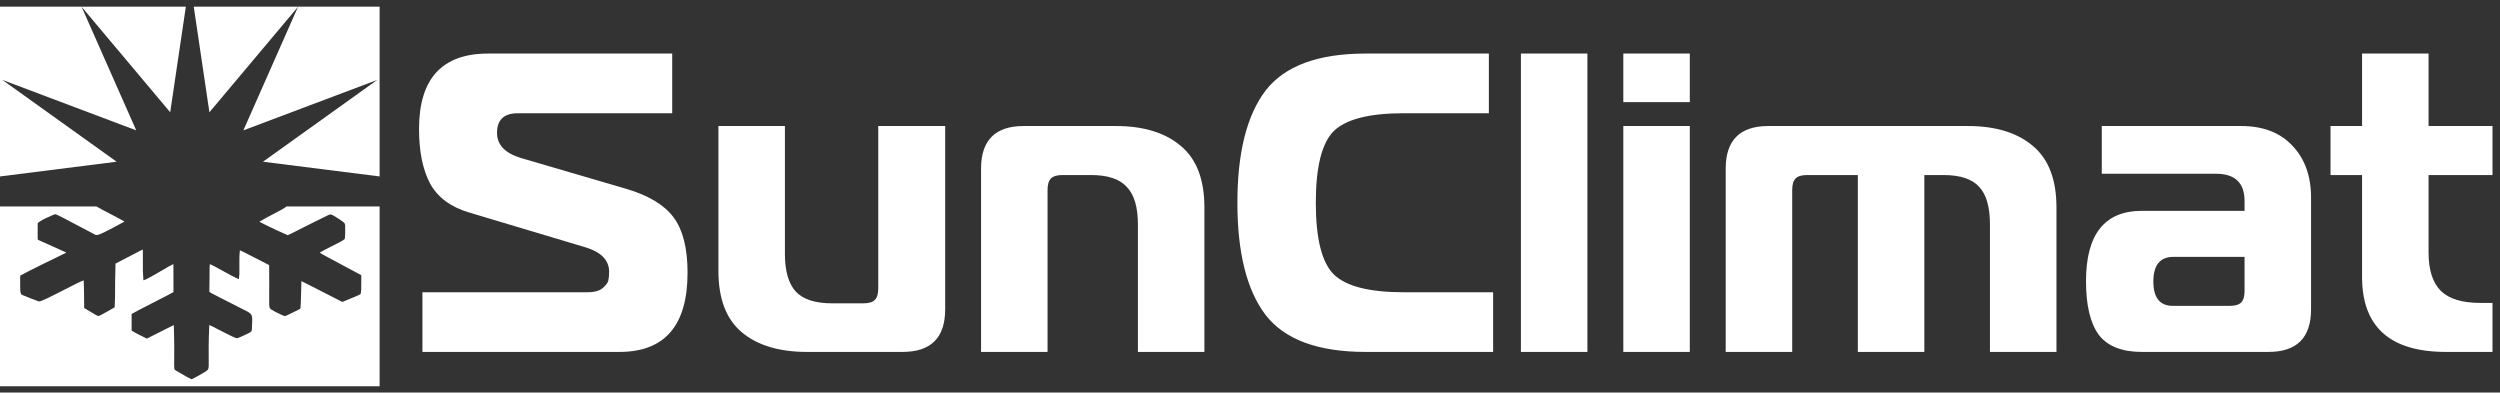
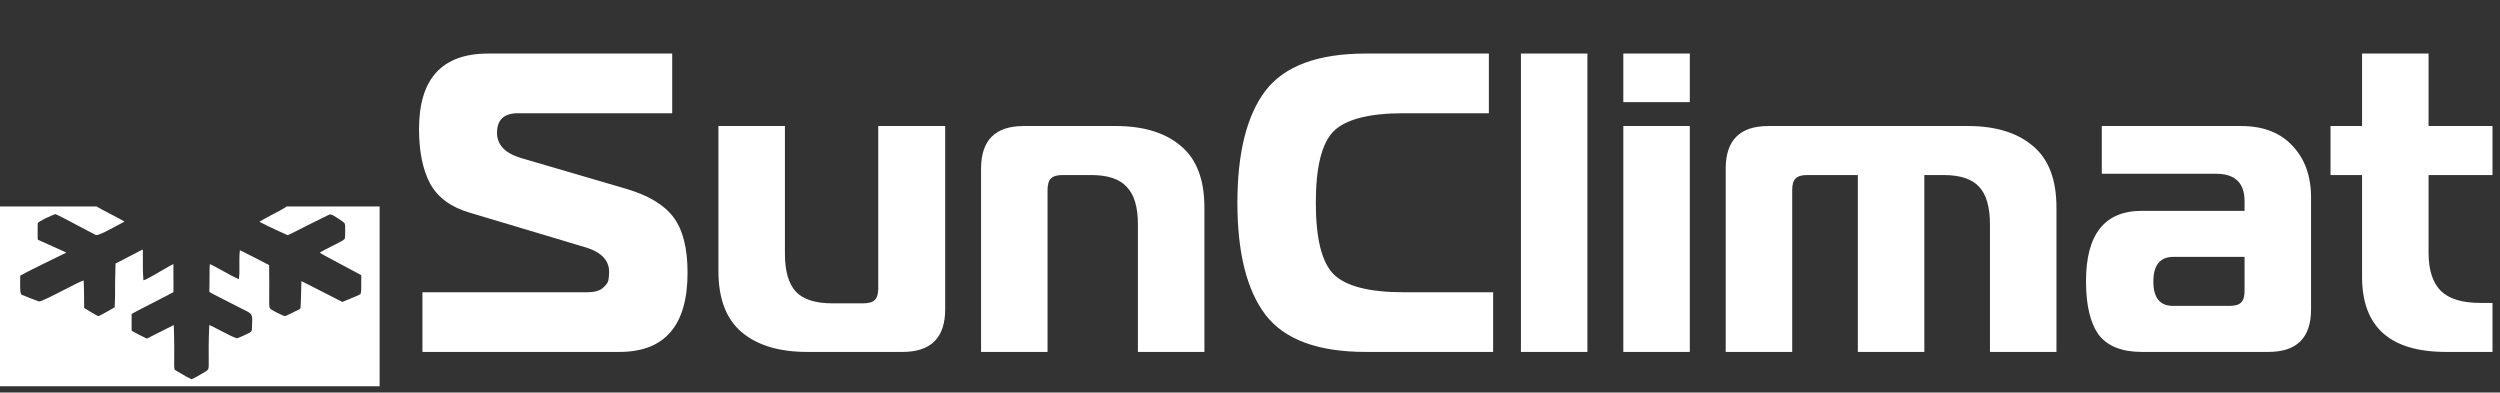
<svg xmlns="http://www.w3.org/2000/svg" width="242" height="38" viewBox="0 0 242 38" fill="none">
  <rect x="0" y="0" width="242" height="38" fill="#333333" stroke="none" />
  <path d="M40.892 34.066V28.29H56.9C57.505 28.29 57.973 28.166 58.303 27.919C58.633 27.643 58.826 27.396 58.881 27.176C58.936 26.928 58.963 26.64 58.963 26.309C58.963 25.209 58.221 24.425 56.735 23.958L45.431 20.575C43.643 20.052 42.377 19.117 41.635 17.769C40.92 16.421 40.562 14.661 40.562 12.488C40.562 7.619 42.79 5.185 47.246 5.185H65.07V10.961H50.134C48.786 10.961 48.112 11.594 48.112 12.859C48.112 14.014 48.883 14.826 50.423 15.293L60.572 18.264C62.745 18.897 64.286 19.818 65.193 21.028C66.101 22.239 66.555 24.026 66.555 26.392C66.555 31.508 64.354 34.066 59.953 34.066H40.892ZM91.493 12.199V29.94C91.493 32.691 90.117 34.066 87.367 34.066H78.125C75.429 34.066 73.325 33.433 71.812 32.168C70.3 30.903 69.543 28.922 69.543 26.227V12.199H75.98V24.577C75.98 26.255 76.337 27.479 77.052 28.249C77.767 28.991 78.936 29.363 80.559 29.363H83.571C84.094 29.363 84.465 29.253 84.685 29.032C84.905 28.812 85.015 28.441 85.015 27.919V12.199H91.493ZM94.967 34.066V16.325C94.967 13.574 96.342 12.199 99.093 12.199H108.005C110.7 12.199 112.804 12.845 114.317 14.138C115.83 15.403 116.586 17.384 116.586 20.079V34.066H110.15V21.73C110.15 20.052 109.793 18.842 109.077 18.099C108.39 17.329 107.235 16.944 105.612 16.944H102.847C102.325 16.944 101.953 17.054 101.733 17.274C101.513 17.494 101.403 17.865 101.403 18.388V34.066H94.967ZM144.535 34.066H132.199C127.578 34.066 124.346 32.87 122.503 30.477C120.687 28.084 119.78 24.467 119.78 19.626C119.78 14.785 120.687 11.168 122.503 8.775C124.346 6.382 127.578 5.185 132.199 5.185H144.122V10.961H135.87C132.542 10.961 130.287 11.539 129.104 12.694C127.949 13.849 127.371 16.16 127.371 19.626C127.371 23.091 127.949 25.402 129.104 26.557C130.287 27.712 132.542 28.29 135.87 28.29H144.535V34.066ZM147.225 34.066V5.185H153.661V34.066H147.225ZM157.137 34.066V12.199H163.573V34.066H157.137ZM163.573 9.889H157.137V5.185H163.573V9.889ZM167.048 34.066V16.325C167.048 13.574 168.424 12.199 171.174 12.199H190.483C193.179 12.199 195.283 12.845 196.796 14.138C198.308 15.403 199.065 17.384 199.065 20.079V34.066H192.628V21.73C192.628 20.052 192.285 18.842 191.597 18.099C190.909 17.329 189.754 16.944 188.131 16.944H186.275V34.066H179.838V16.944H174.929C174.406 16.944 174.035 17.054 173.815 17.274C173.595 17.494 173.485 17.865 173.485 18.388V34.066H167.048ZM203.453 12.199H216.944C219.062 12.199 220.712 12.832 221.895 14.097C223.105 15.362 223.71 17.04 223.71 19.131V29.94C223.71 32.691 222.335 34.066 219.585 34.066H207.331C205.406 34.066 204.017 33.516 203.164 32.416C202.339 31.288 201.926 29.555 201.926 27.217C201.926 22.679 203.728 20.41 207.331 20.41H217.274V19.461C217.274 17.7 216.353 16.82 214.51 16.82H203.453V12.199ZM217.274 24.865H210.384C209.091 24.865 208.445 25.663 208.445 27.258C208.445 28.826 209.078 29.61 210.343 29.61H215.83C216.353 29.61 216.724 29.5 216.944 29.28C217.164 29.06 217.274 28.689 217.274 28.166V24.865ZM241.273 34.066H236.776C231.358 34.066 228.648 31.646 228.648 26.805V16.944H225.595V12.199H228.648V5.185H235.085V12.199H241.273V16.944H235.085V24.453C235.085 26.131 235.483 27.368 236.281 28.166C237.079 28.936 238.344 29.321 240.077 29.321H241.273V34.066Z" fill="white" />
  <path fill-rule="evenodd" clip-rule="evenodd" d="M9.341 19.985C9.569 20.132 10.111 20.413 10.661 20.698C11.233 20.994 11.812 21.294 12.049 21.45C10.331 22.386 9.479 22.838 9.261 22.742C8.795 22.501 8.243 22.208 7.702 21.922L7.702 21.922L7.702 21.922C6.555 21.313 5.459 20.732 5.344 20.73C5.199 20.762 3.613 21.451 3.648 21.64C3.647 21.916 3.646 22.143 3.644 22.33C3.64 23.078 3.639 23.192 3.689 23.223C3.698 23.228 3.709 23.23 3.722 23.234C3.724 23.234 3.726 23.235 3.728 23.235C4.614 23.633 5.5 24.03 6.385 24.429L6.385 24.471C5.69 24.808 2.626 26.294 1.956 26.68C1.93 28.462 1.976 28.48 2.177 28.558C2.203 28.568 2.232 28.579 2.264 28.596C2.758 28.801 3.257 28.998 3.762 29.178C3.904 29.236 5.136 28.605 6.259 28.029L6.259 28.029C7.104 27.596 7.888 27.195 8.099 27.142C8.136 27.638 8.146 29.469 8.148 29.771V29.771L8.148 29.813C8.379 29.948 8.585 30.074 8.763 30.183L8.763 30.183L8.763 30.183C9.206 30.454 9.483 30.623 9.569 30.585C9.795 30.501 10.771 29.938 11.082 29.758L11.099 29.748C11.143 28.866 11.142 28.575 11.14 28.141C11.139 27.691 11.136 27.088 11.183 25.514C12.352 24.917 12.947 24.602 13.284 24.424C13.612 24.25 13.696 24.206 13.826 24.157C13.837 24.948 13.833 25.36 13.831 25.655V25.655C13.827 26.104 13.825 26.286 13.88 27.13C14.084 27.111 14.912 26.625 15.646 26.195L15.646 26.195L15.647 26.195C16.144 25.904 16.598 25.638 16.785 25.56C16.793 26.156 16.792 26.753 16.791 27.349C16.79 27.658 16.789 27.966 16.79 28.275C16.642 28.369 15.733 28.834 14.812 29.307L14.812 29.307C13.846 29.802 12.867 30.304 12.74 30.39C12.741 30.852 12.741 31.314 12.741 31.777L12.741 32C12.948 32.147 13.923 32.646 14.218 32.779L14.659 32.553C15.379 32.186 16.098 31.819 16.824 31.462C16.879 33.22 16.868 34.259 16.862 34.881V34.881C16.854 35.665 16.852 35.787 16.999 35.851C17.17 35.947 17.338 36.047 17.506 36.146L17.506 36.146C17.844 36.346 18.182 36.547 18.541 36.715C18.94 36.534 19.314 36.312 19.687 36.091C19.765 36.044 19.842 35.998 19.92 35.953C20.215 35.757 20.215 35.733 20.204 34.845V34.845C20.196 34.236 20.183 33.22 20.257 31.463C20.432 31.53 20.83 31.736 21.27 31.964C22.001 32.342 22.846 32.78 22.97 32.737C23.335 32.611 23.678 32.442 24.021 32.274L24.122 32.225C24.244 32.163 24.377 32.069 24.379 31.932C24.385 31.749 24.393 31.588 24.399 31.447C24.424 30.907 24.436 30.646 24.323 30.461C24.217 30.287 24.002 30.18 23.584 29.972C23.42 29.89 23.226 29.793 22.994 29.671C22.628 29.485 22.311 29.324 22.036 29.185C20.398 28.355 20.259 28.285 20.261 28.218C20.261 28.211 20.262 28.205 20.263 28.198C20.265 28.191 20.267 28.183 20.267 28.173C20.279 27.9 20.28 27.434 20.282 26.97V26.969C20.283 26.352 20.285 25.735 20.312 25.572C20.452 25.604 20.907 25.857 21.434 26.149C22.02 26.475 22.695 26.85 23.127 27.026C23.129 26.927 23.14 26.829 23.151 26.73L23.151 26.73L23.151 26.73C23.167 26.591 23.183 26.452 23.174 26.312C23.176 26.106 23.175 25.9 23.173 25.694V25.694C23.169 25.204 23.165 24.715 23.221 24.228C23.409 24.304 23.509 24.356 24.296 24.76C24.684 24.959 25.239 25.244 26.053 25.66C26.07 27.176 26.063 28.088 26.058 28.667C26.052 29.4 26.05 29.598 26.11 29.811C26.157 29.991 27.219 30.461 27.403 30.542C27.431 30.552 27.453 30.561 27.473 30.57C27.495 30.579 27.514 30.587 27.533 30.592C27.62 30.612 27.723 30.56 28.292 30.278C28.455 30.197 28.657 30.096 28.908 29.973C28.921 29.966 28.933 29.959 28.946 29.951L28.946 29.951C28.998 29.922 29.05 29.893 29.084 29.847C29.126 29.663 29.175 27.247 29.175 27.212C29.421 27.327 29.524 27.381 29.904 27.577C30.357 27.811 31.2 28.246 33.141 29.228C33.332 29.145 33.566 29.05 33.802 28.954L33.802 28.954C34.273 28.764 34.75 28.57 34.902 28.461C34.976 28.261 34.975 27.881 34.972 27.09V27.09C34.972 26.952 34.971 26.8 34.971 26.635C34.406 26.331 33.8 26.009 33.235 25.708L33.234 25.708C32.117 25.113 31.152 24.6 30.952 24.464C31.172 24.308 31.664 24.062 32.147 23.819C32.713 23.535 33.268 23.257 33.363 23.136C33.441 22.892 33.412 21.854 33.41 21.819C33.406 21.797 33.402 21.777 33.399 21.759C33.367 21.577 33.365 21.571 32.792 21.185C32.029 20.694 32.007 20.705 31.735 20.841L31.735 20.841C31.708 20.855 31.679 20.869 31.646 20.885C30.633 21.375 29.691 21.853 28.998 22.204L28.998 22.204C28.329 22.544 27.892 22.765 27.848 22.766C27.809 22.756 25.964 21.928 25.108 21.465C25.518 21.211 26.031 20.943 26.499 20.698L26.499 20.698C27.058 20.405 27.554 20.146 27.736 19.985H36.746V37.39H0V19.985H9.341Z" fill="white" />
-   <path fill-rule="evenodd" clip-rule="evenodd" d="M18.755 0.645L20.271 10.867L28.849 0.657L23.558 12.62L36.517 7.736L25.456 15.654L36.746 17.08V0.645H18.755ZM17.991 0.645L16.475 10.867L7.897 0.657L13.188 12.62L0.228 7.736L11.29 15.654L0 17.08V0.645H17.991Z" fill="white" />
</svg>